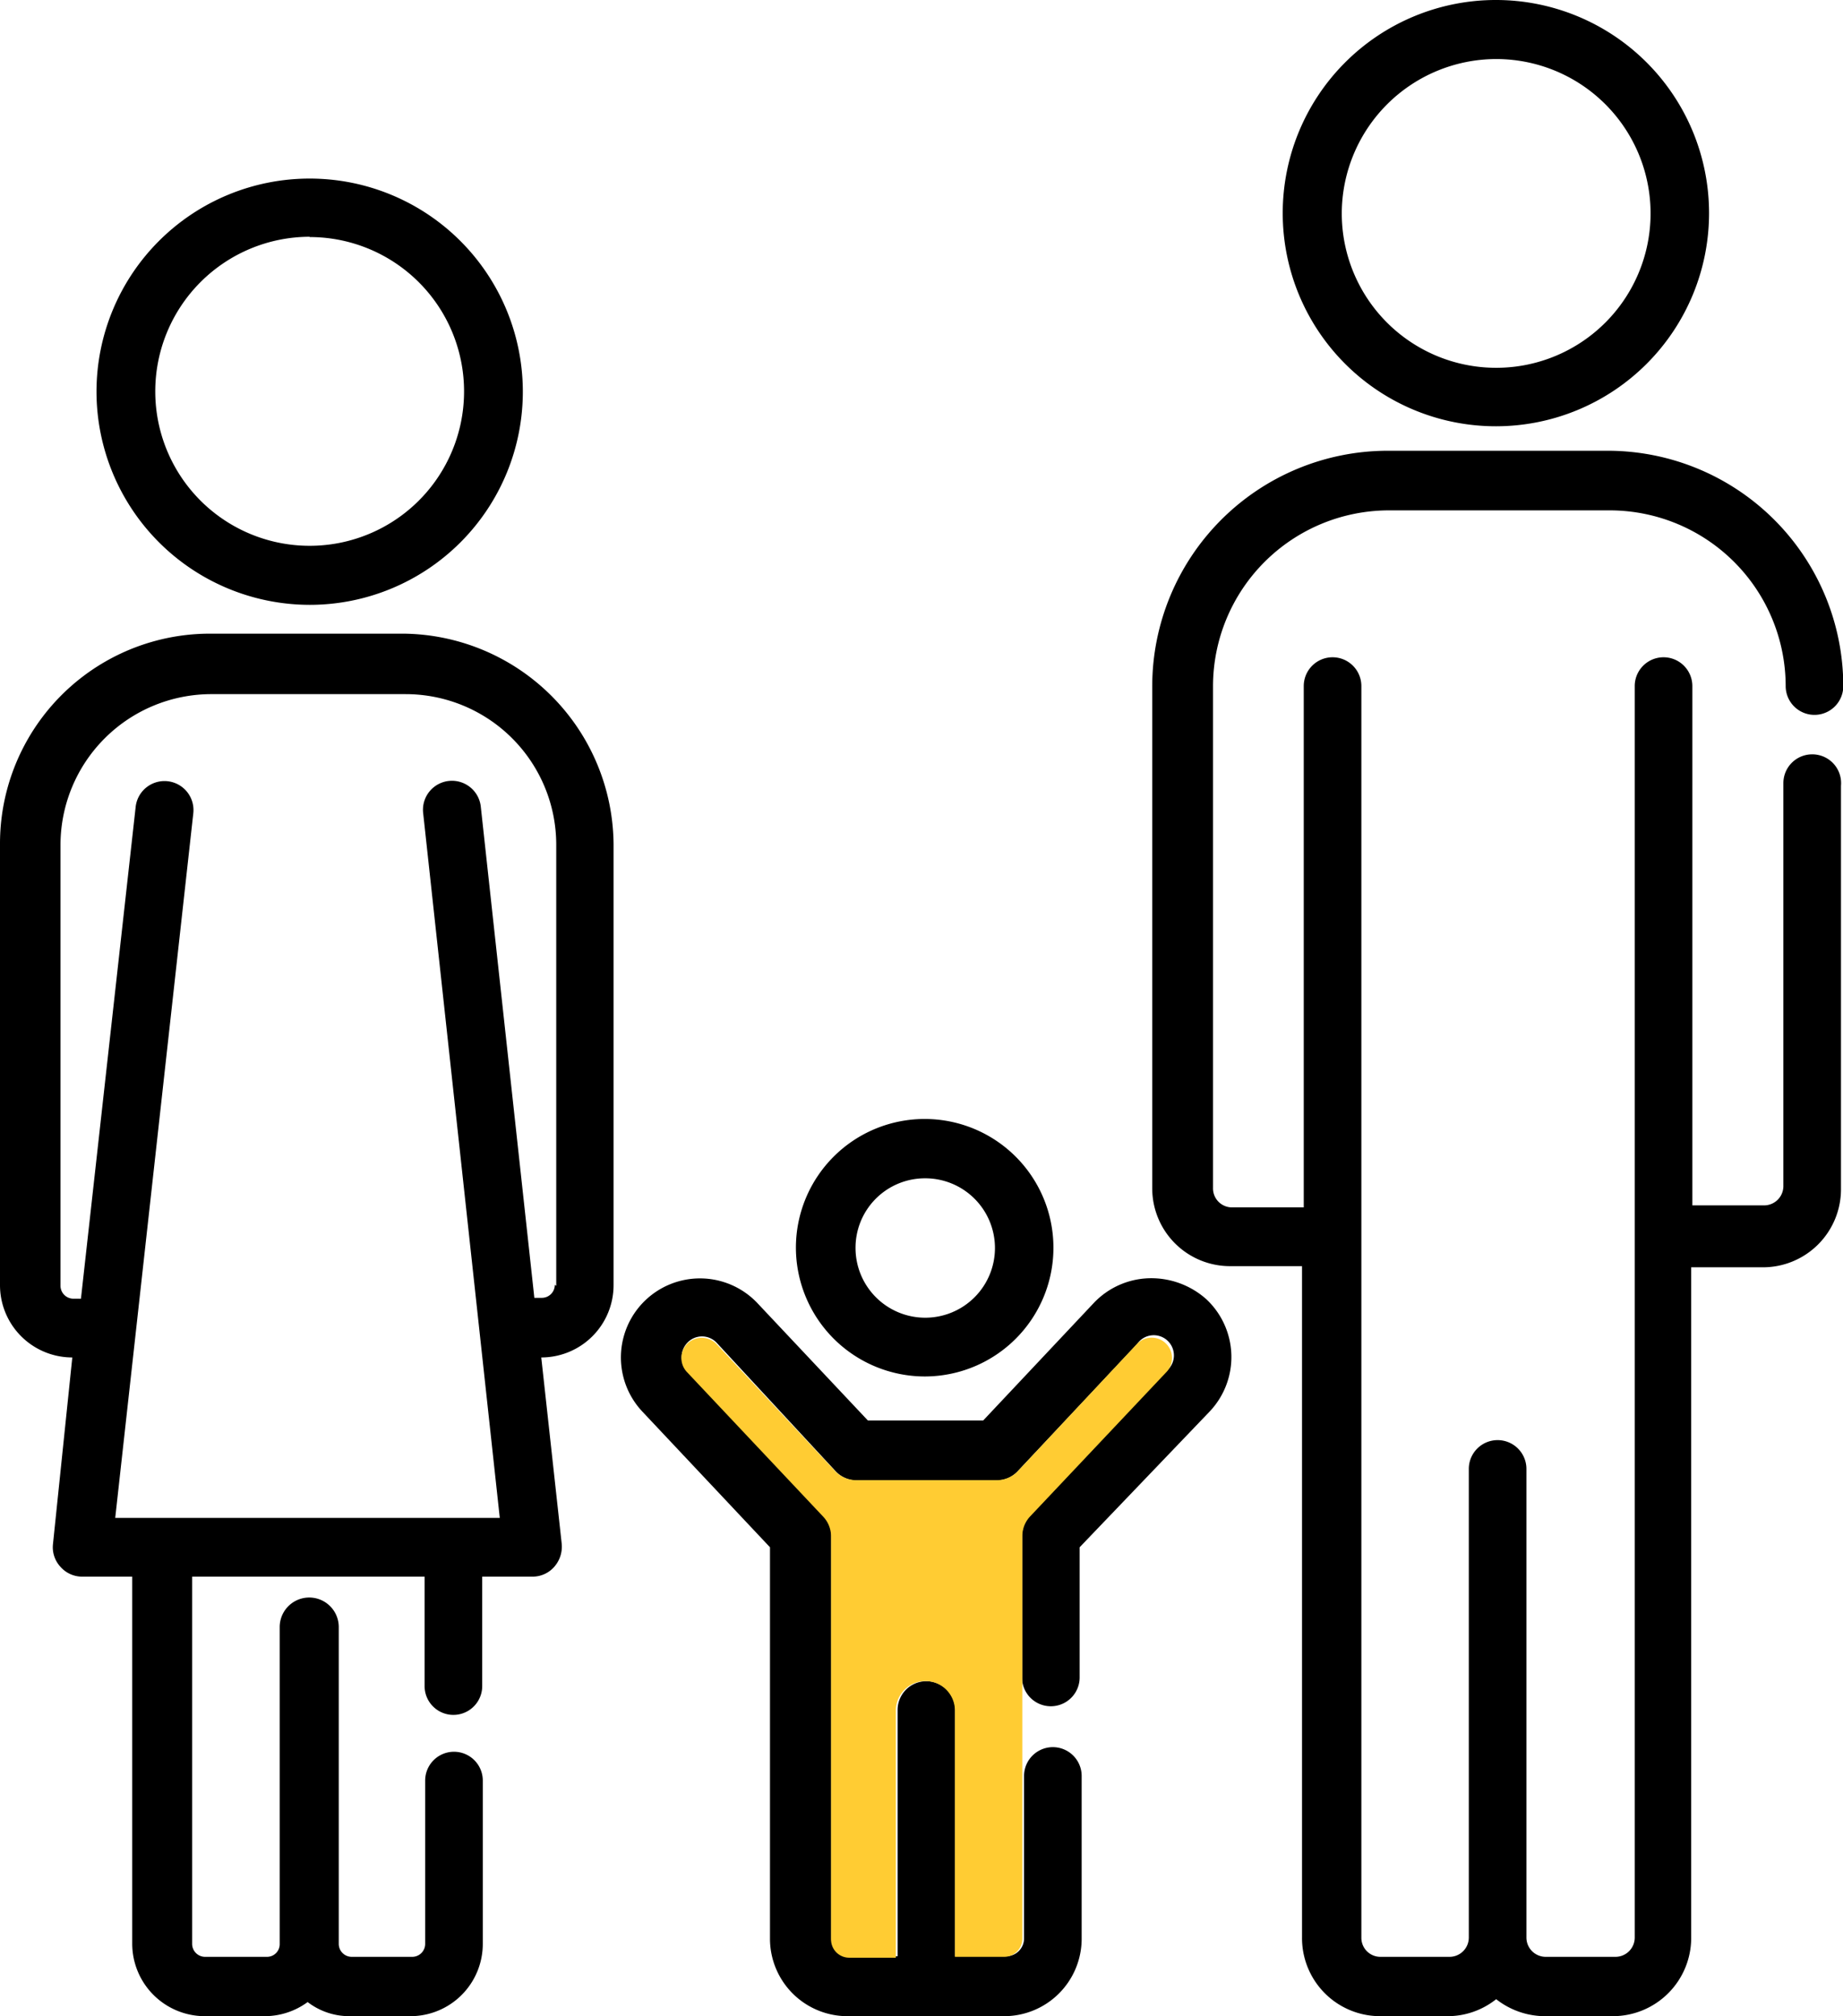
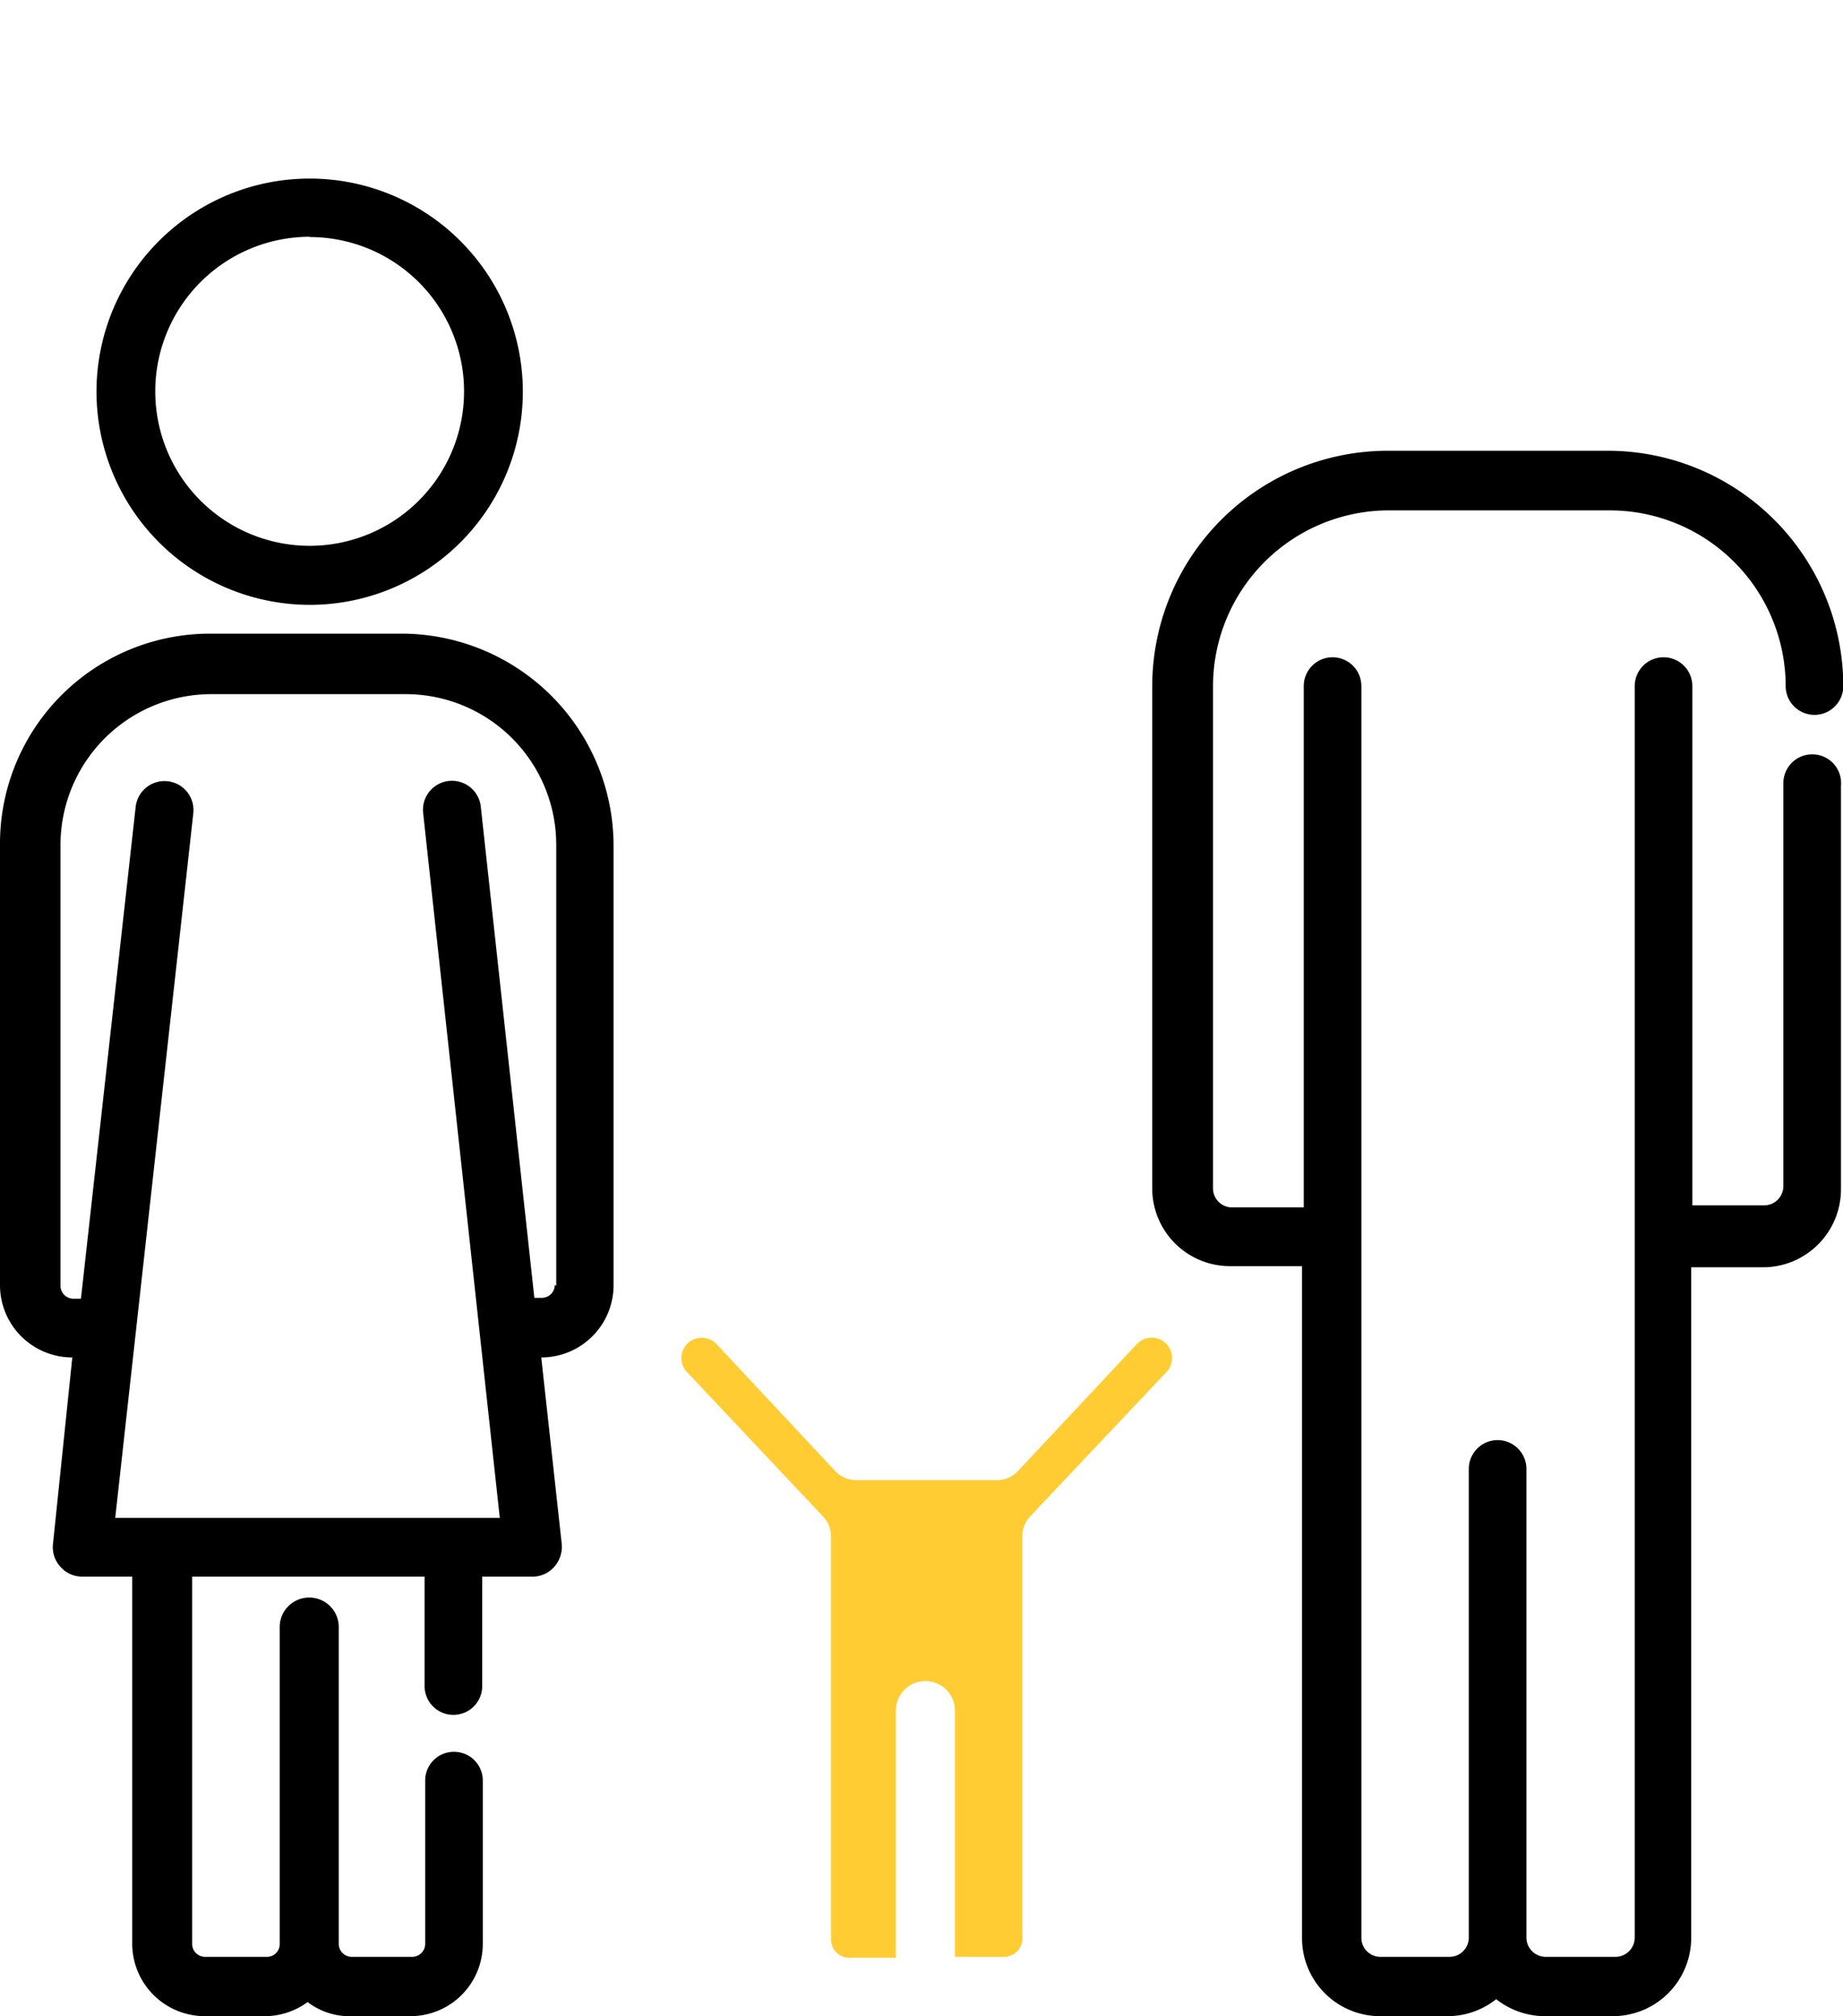
<svg xmlns="http://www.w3.org/2000/svg" viewBox="0 0 63.98 70">
  <defs>
    <style>.cls-1{fill:none;}.cls-2{fill:#fc3;}</style>
  </defs>
  <title>family</title>
  <g id="Layer_2" data-name="Layer 2">
    <g id="Layer_1-2" data-name="Layer 1">
      <path class="cls-1" d="M14,24.08H7.28a5.24,5.24,0,0,0-5.23,5.23V44.62a.45.45,0,0,0,.45.45h.26L4.63,28a1,1,0,0,1,2,.22L4,52.68H17.3L14.61,28.22a1,1,0,0,1,2-.22l1.87,17.07h.26a.45.45,0,0,0,.45-.45V29.31A5.17,5.17,0,0,0,14,24.08Z" />
      <path class="cls-1" d="M10.66,19A5.36,5.36,0,1,0,5.3,13.66,5.37,5.37,0,0,0,10.66,19Z" />
-       <path class="cls-1" d="M32.11,45.75a2.42,2.42,0,1,0-2.41-2.41A2.41,2.41,0,0,0,32.11,45.75Z" />
      <path class="cls-1" d="M51.94,12.74a5.36,5.36,0,1,0-5.36-5.36A5.37,5.37,0,0,0,51.94,12.74Z" />
-       <path d="M32.11,47.79a4.47,4.47,0,1,0-4.48-4.47A4.48,4.48,0,0,0,32.11,47.79Zm0-6.88a2.42,2.42,0,1,1-2.41,2.43A2.41,2.41,0,0,1,32.11,40.91Z" />
-       <path d="M51.94,14.8a7.4,7.4,0,1,0-7.41-7.4A7.4,7.4,0,0,0,51.94,14.8Zm0-12.75A5.36,5.36,0,1,1,46.58,7.4,5.37,5.37,0,0,1,51.94,2.05Z" />
      <path d="M62.91,26.19a1,1,0,0,0-1,1v14a.67.67,0,0,1-.66.66h-2.5V23.82a1,1,0,0,0-2,0V67.28a.67.67,0,0,1-.66.66H53.65a.67.67,0,0,1-.66-.66V51a1,1,0,1,0-2,0V67.28a.67.67,0,0,1-.66.66H47.91a.66.66,0,0,1-.65-.66V23.82a1,1,0,0,0-2,0v18.1h-2.5a.66.66,0,0,1-.65-.66V23.82a6.11,6.11,0,0,1,6.1-6.1h7.68a6.11,6.11,0,0,1,6.1,6.1,1,1,0,1,0,2,0,8.18,8.18,0,0,0-8.16-8.17H48.14A8.18,8.18,0,0,0,40,23.82V41.26a2.7,2.7,0,0,0,2.7,2.7h2.5v23.3A2.71,2.71,0,0,0,47.88,70h2.38a2.7,2.7,0,0,0,1.68-.59,2.74,2.74,0,0,0,1.68.59H56a2.72,2.72,0,0,0,2.71-2.71V44h2.49a2.71,2.71,0,0,0,2.71-2.72v-14A1,1,0,0,0,62.91,26.19Z" />
      <path d="M10.75,21a7.4,7.4,0,1,0-7.4-7.4A7.41,7.41,0,0,0,10.75,21Zm0-12.77a5.36,5.36,0,1,1-5.36,5.35A5.37,5.37,0,0,1,10.75,8.22Z" />
      <path d="M14,22H7.28A7.29,7.29,0,0,0,0,29.31V44.62a2.51,2.51,0,0,0,2.51,2.51h0L1.84,53.6a1,1,0,0,0,.26.8,1,1,0,0,0,.76.34H4.59V67.49A2.52,2.52,0,0,0,7.11,70h2.1a2.52,2.52,0,0,0,1.47-.49,2.37,2.37,0,0,0,1.47.49h2.1a2.51,2.51,0,0,0,2.51-2.51V61.82a1,1,0,1,0-2,0v5.67a.45.45,0,0,1-.45.45h-2.1a.45.45,0,0,1-.45-.45v-11a1,1,0,0,0-2.05,0v11a.44.44,0,0,1-.45.45H7.12a.45.45,0,0,1-.45-.45V54.74h8.07v3.8a1,1,0,0,0,2,0v-3.8h1.73a1,1,0,0,0,.77-.34,1.06,1.06,0,0,0,.26-.8l-.71-6.47h0a2.51,2.51,0,0,0,2.51-2.51V29.31A7.37,7.37,0,0,0,14,22Zm5.26,22.61a.45.45,0,0,1-.45.45h-.26L16.69,28a1,1,0,1,0-2,.23L17.35,52.7H4L6.71,28.24a1,1,0,0,0-2-.23L2.81,45.09H2.55a.45.45,0,0,1-.45-.45V29.33A5.24,5.24,0,0,1,7.33,24.1h6.75a5.23,5.23,0,0,1,5.23,5.23V44.64Z" />
-       <path d="M39.89,44.38a2.75,2.75,0,0,0-1.93.87l-3.83,4.07h-4l-3.83-4.07a2.74,2.74,0,1,0-4,3.76l4.43,4.71V67.3A2.69,2.69,0,0,0,29.47,70h5.39a2.69,2.69,0,0,0,2.69-2.68V61.66a1,1,0,0,0-2,0V67.3a.62.62,0,0,1-.62.62H33.16V59.37a1,1,0,0,0-2,0v8.55H29.49a.63.63,0,0,1-.63-.62v-14a1,1,0,0,0-.27-.69l-4.72-5a.71.71,0,0,1,0-1,.7.7,0,0,1,1,0L29,51.07a1,1,0,0,0,.74.33h4.86a1,1,0,0,0,.74-.33l4.13-4.4a.7.7,0,1,1,1,.95l-4.71,5a1,1,0,0,0-.28.69v4.93a1,1,0,0,0,2,0V53.72L42,49a2.75,2.75,0,0,0-.12-3.89A2.87,2.87,0,0,0,39.89,44.38Z" />
      <path class="cls-2" d="M35.49,58.26V53.34a1,1,0,0,1,.27-.69l4.72-5a.7.7,0,0,0-1-1l-4.13,4.41a1,1,0,0,1-.75.33H29.73a1,1,0,0,1-.75-.33l-4.12-4.41a.72.72,0,0,0-1,0,.71.71,0,0,0,0,1l4.71,5a1,1,0,0,1,.28.69v14a.63.63,0,0,0,.62.63h1.63V59.39a1,1,0,0,1,2.05,0v8.55h1.71a.63.63,0,0,0,.63-.63V62.86h0v-4.6Z" />
    </g>
  </g>
</svg>